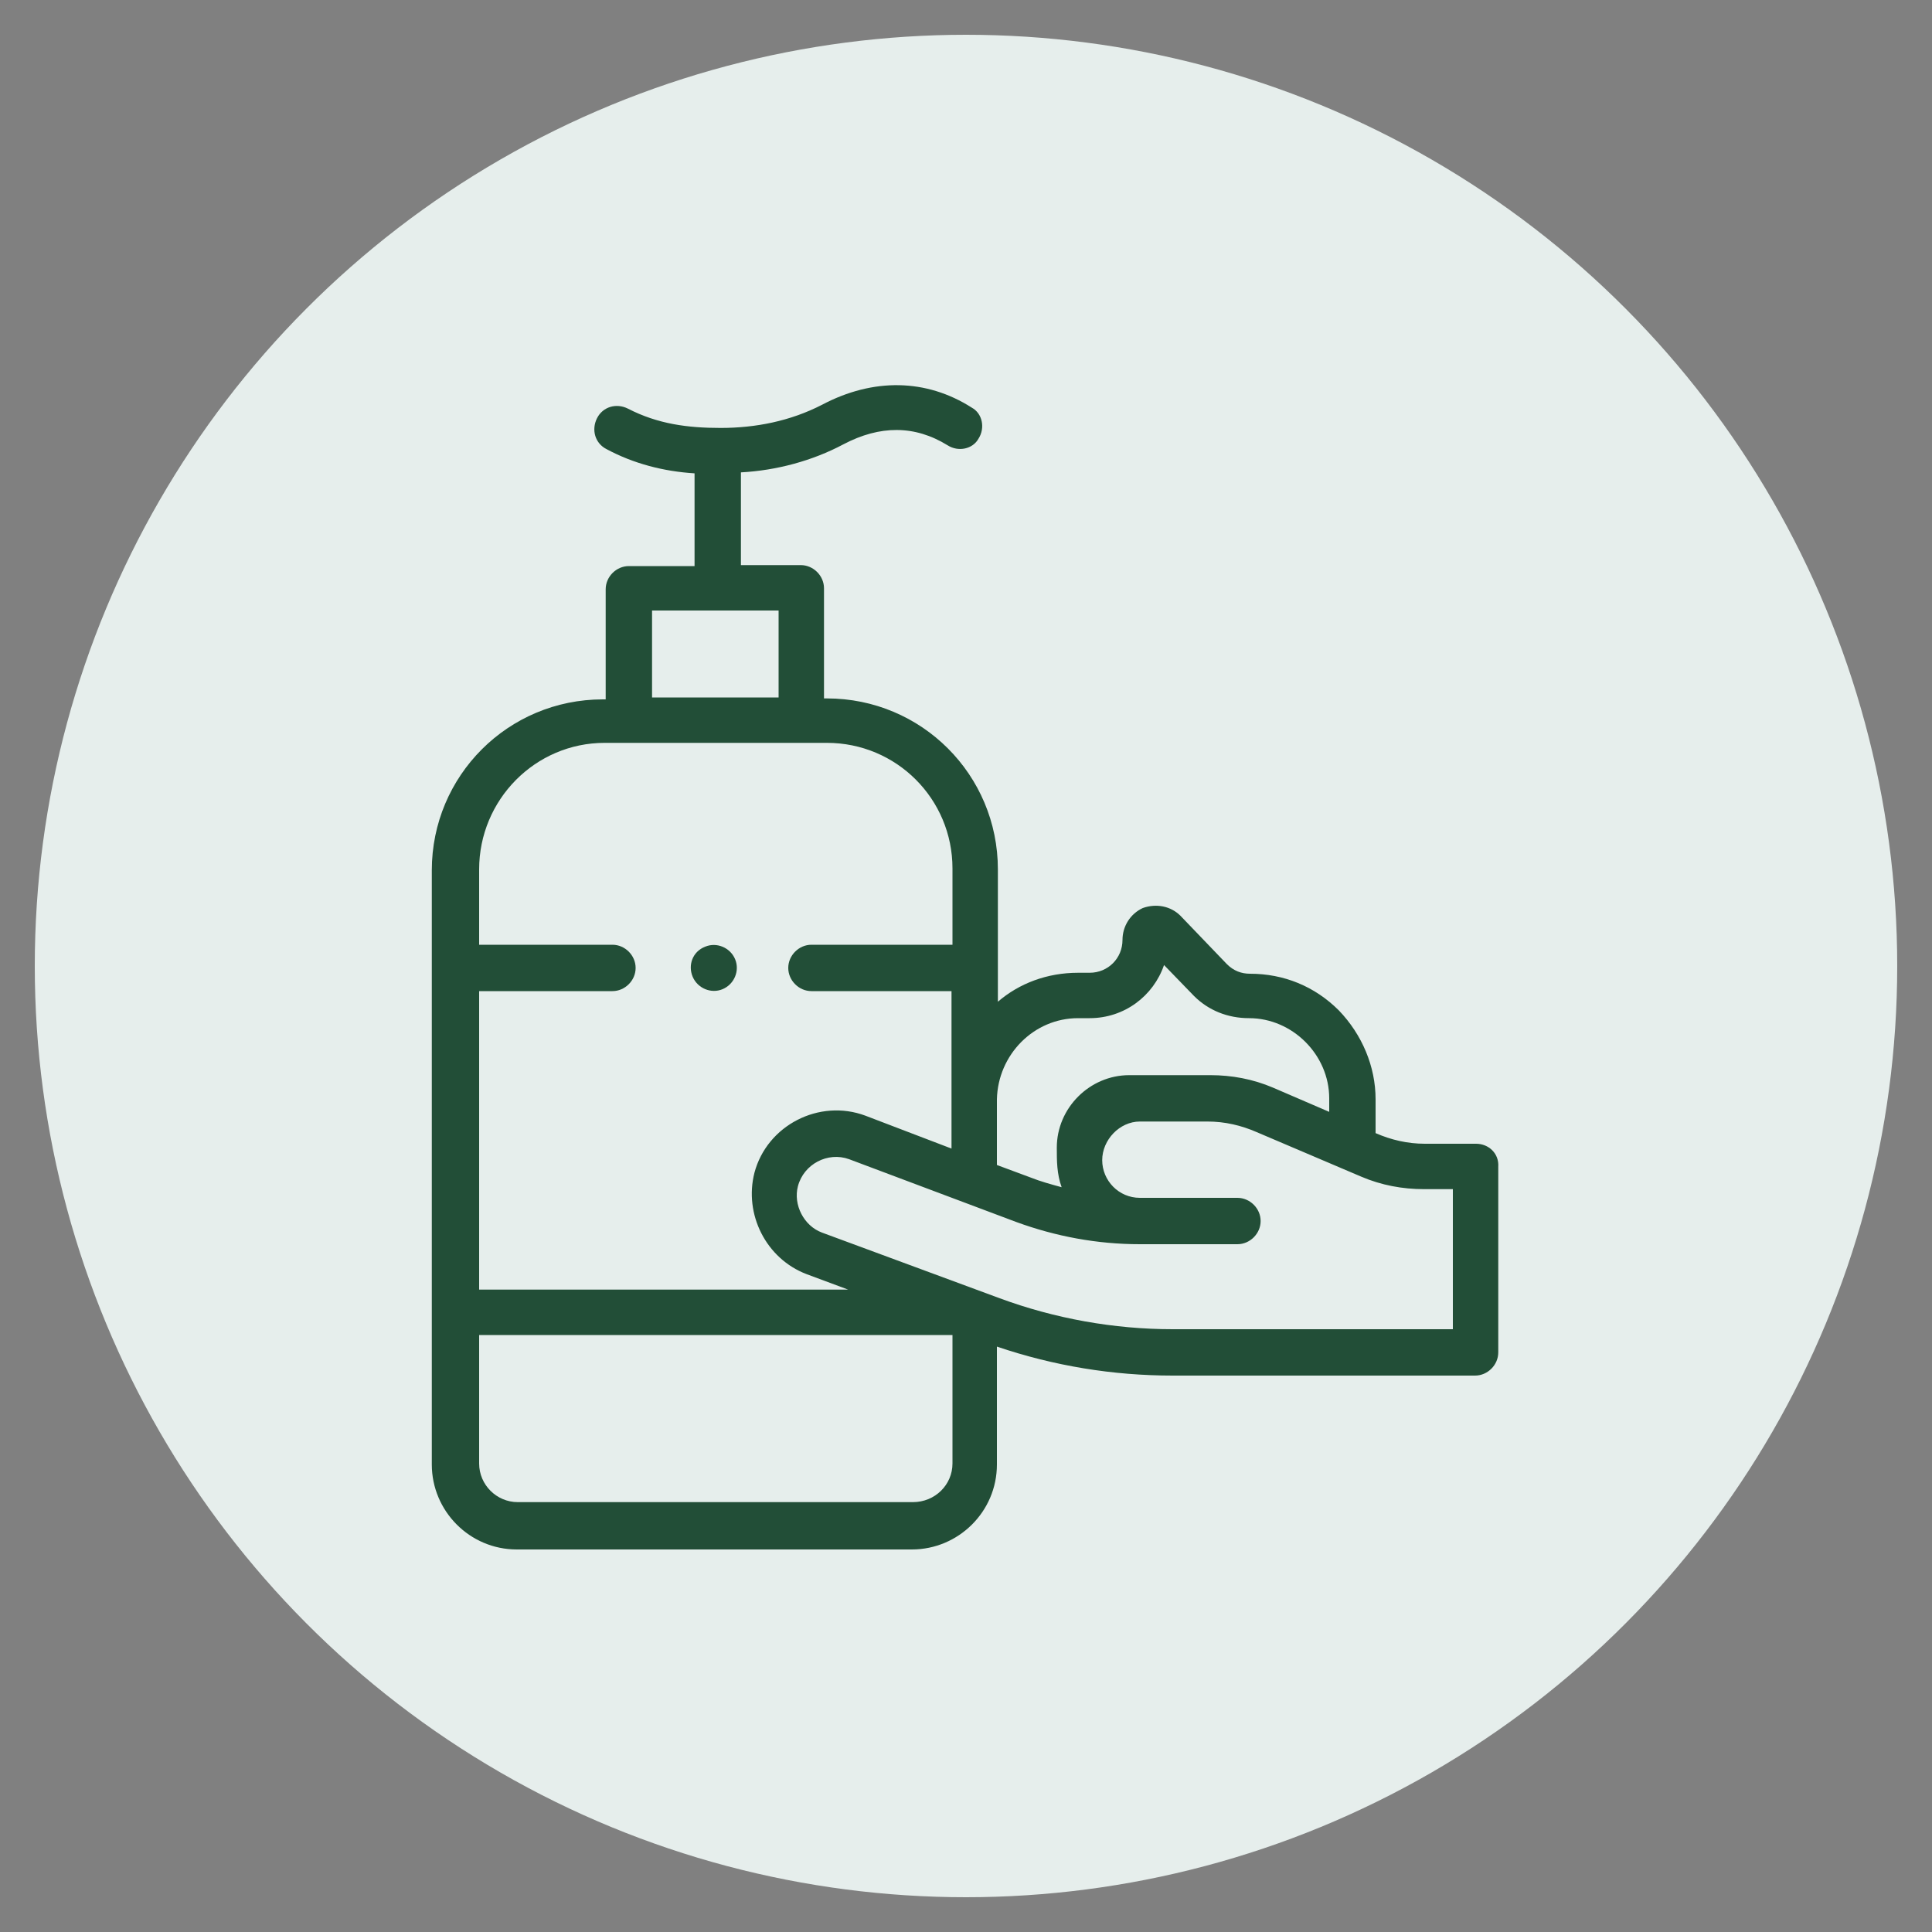
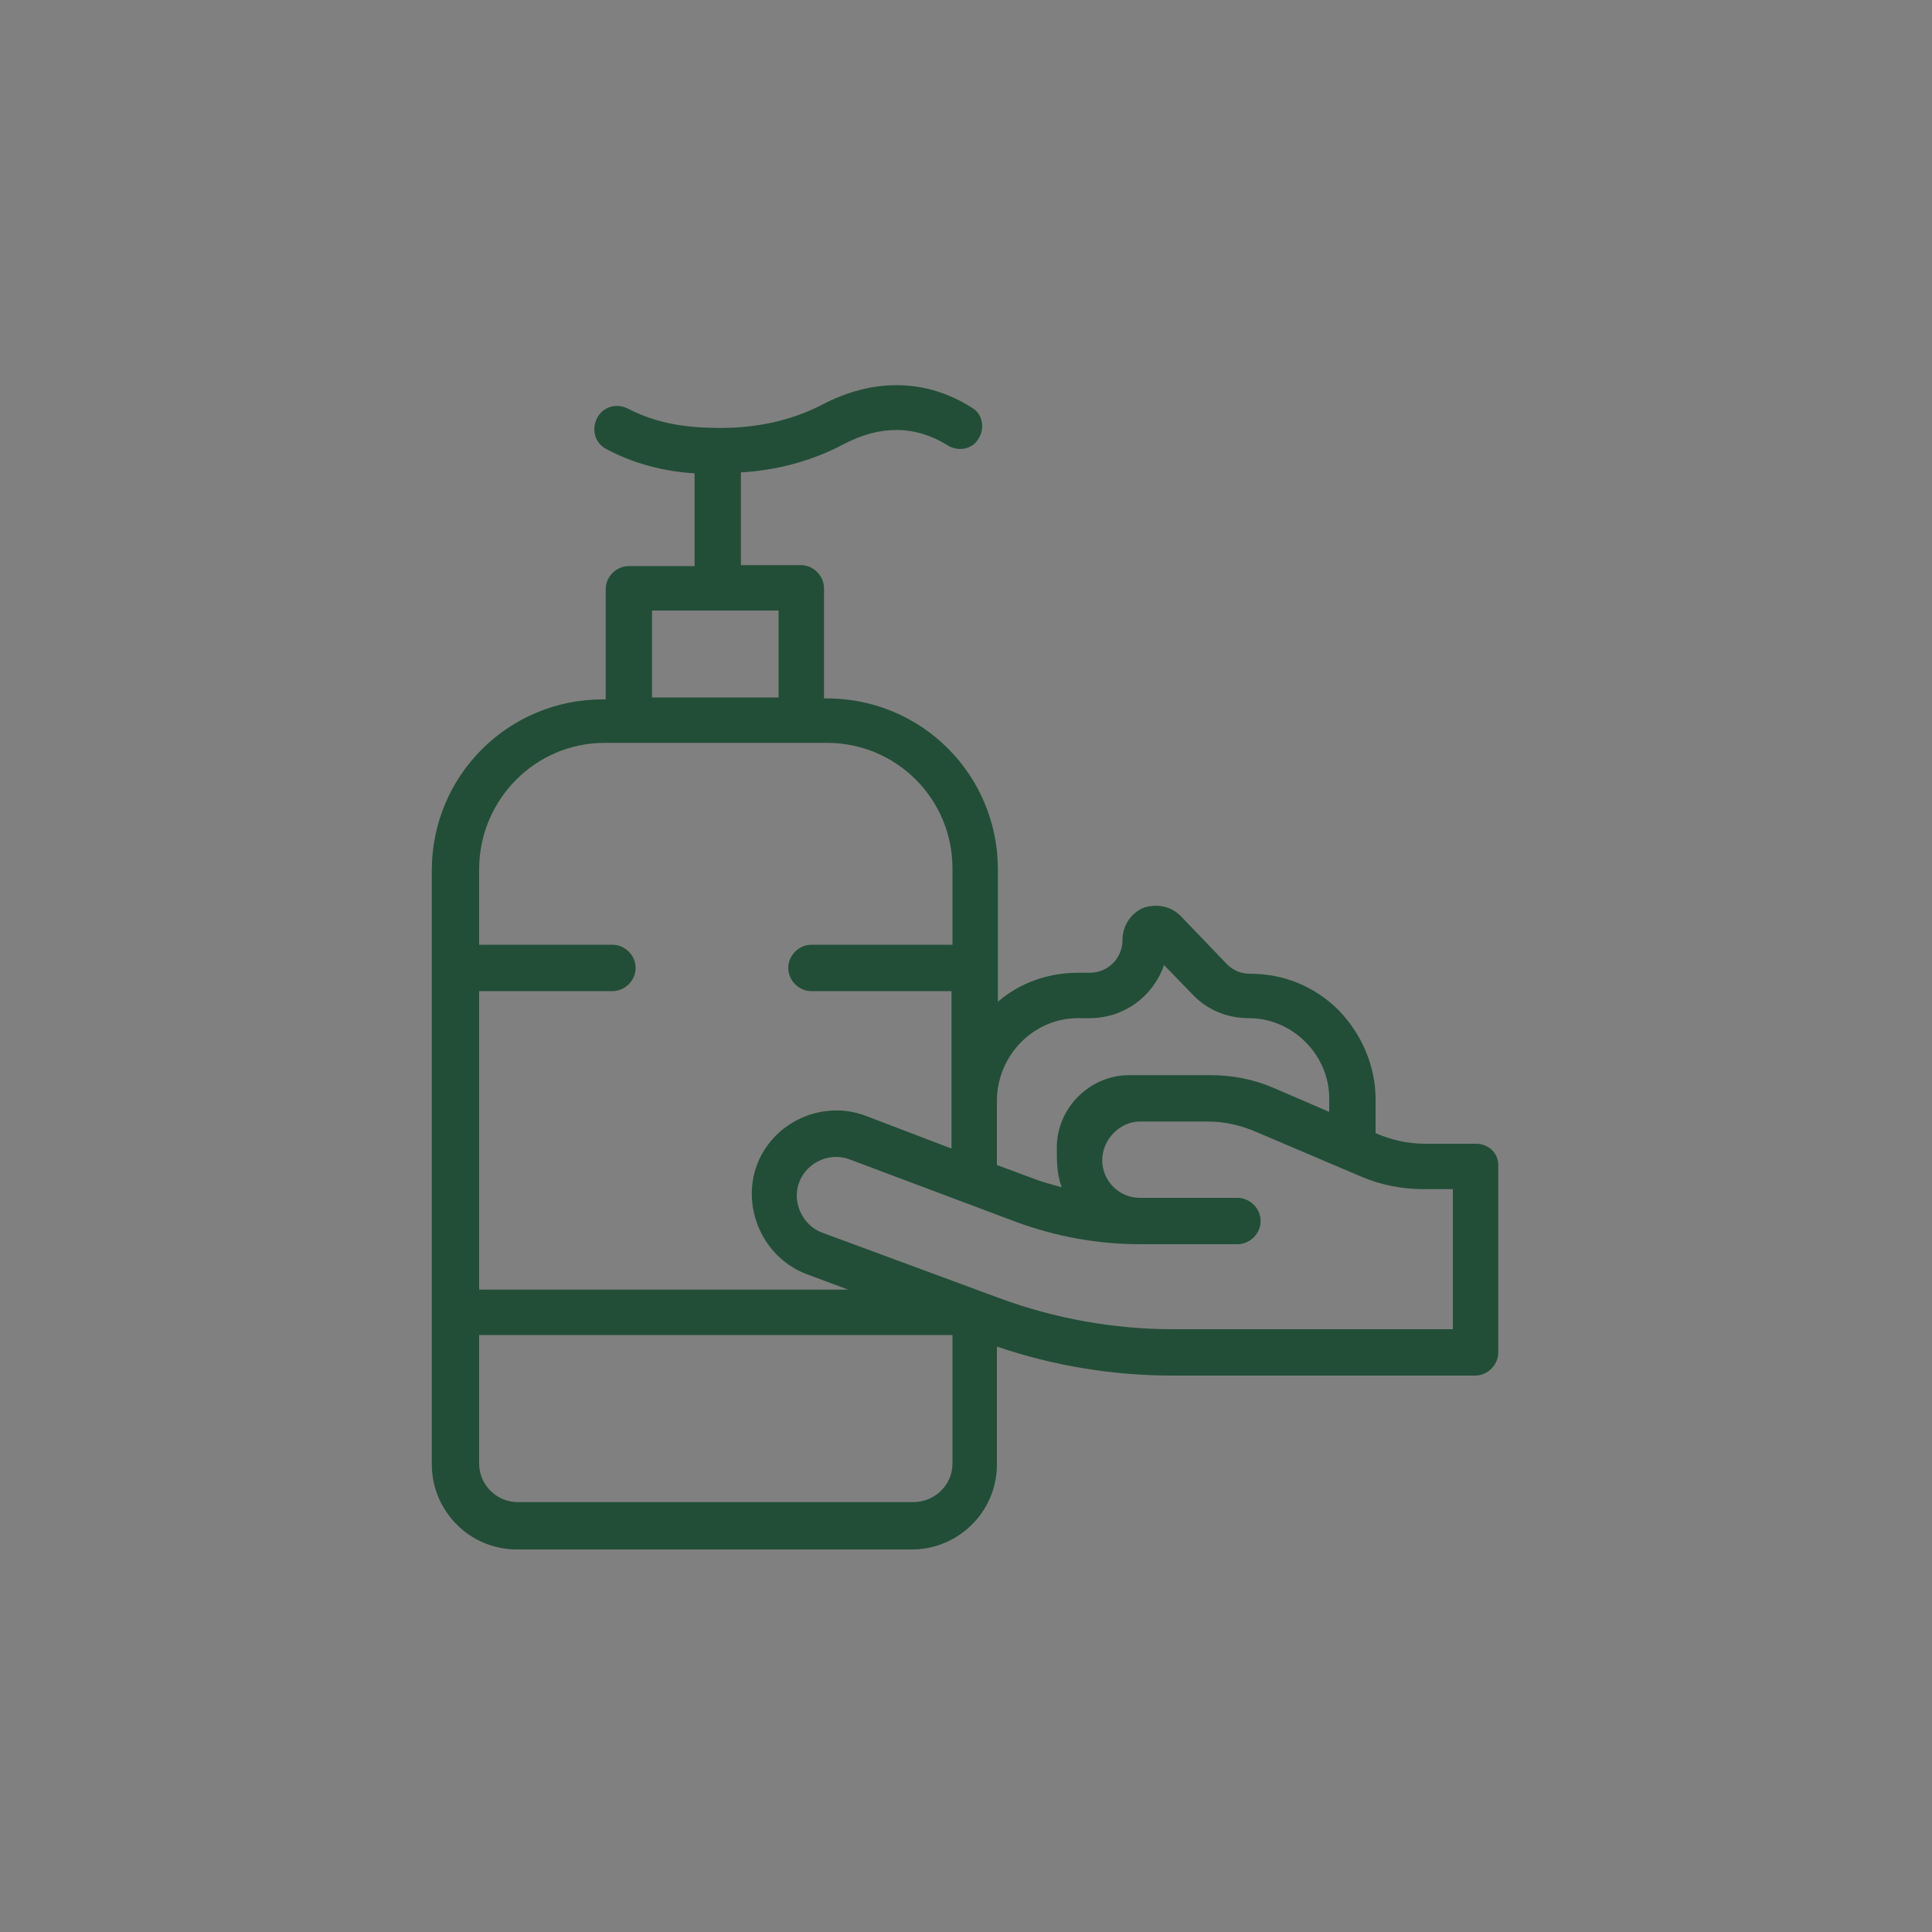
<svg xmlns="http://www.w3.org/2000/svg" version="1.1" baseProfile="basic" x="0px" y="0px" viewBox="0 0 200 200" xml:space="preserve">
  <rect x="0" y="0" width="200" height="200" fill="#808080" stroke="none" />
  <style type="text/css">
	.st0{fill:#E6EEEC;}
	.st1{fill:#224E37;}
	.st2{fill:#1D1D1B;}
	.st3{fill:#090A0A;}
	.st4{fill-rule:evenodd;clip-rule:evenodd;fill:#090A0A;}
	.st5{fill-rule:evenodd;clip-rule:evenodd;fill:#1D1D1B;}
	.st6{fill:url(#SVGID_1_);}
	.st7{fill:#FFFFFF;}
</style>
  <g id="Warstwa_1">
-     <circle class="st0" cx="100" cy="100" r="96.4" />
    <g>
      <g>
        <path class="st1" d="M152.8,118.4h-5.3c-1.8,0-3.5-0.4-5.1-1.1v-3.5c0-3.4-1.4-6.7-3.8-9.2c-2.5-2.5-5.7-3.8-9.2-3.8     c-0.9,0-1.7-0.3-2.4-1l-4.8-5c-1-1-2.5-1.3-3.9-0.8c-1.3,0.6-2.1,1.9-2.1,3.3c0,1.9-1.5,3.4-3.4,3.4h-1.2c-3.2,0-6.1,1.1-8.3,3     V90c0-9.8-7.9-17.7-17.7-17.7h-0.3V60.9c0-1.3-1.1-2.4-2.4-2.4h-6.2v-9.6c3.7-0.2,7.4-1.2,10.6-2.9c3.8-2,7.4-2,10.8,0.1     c1.1,0.7,2.6,0.4,3.2-0.7c0.7-1.1,0.4-2.6-0.7-3.2c-4.7-3-10.2-3.1-15.5-0.3c-3.3,1.7-6.9,2.4-10.5,2.4c-3.4,0-6.5-0.4-9.6-2     c-1.2-0.6-2.6-0.2-3.2,1c-0.6,1.2-0.2,2.6,1,3.2c2.8,1.5,5.9,2.3,9.1,2.5v9.6h-6.8c-1.3,0-2.4,1.1-2.4,2.4v11.4h-0.3     c-9.8,0-17.7,7.9-17.7,17.7v61.5c0,4.8,3.9,8.8,8.8,8.8h40.9c4.8,0,8.8-3.9,8.8-8.8v-12.2c5.9,2,12,3,18.2,3h31.3     c1.3,0,2.4-1.1,2.4-2.4v-19.2C155.2,119.4,154.1,118.4,152.8,118.4L152.8,118.4z M67.5,63.2h13.1v9H67.5V63.2z M111.6,105.4h1.2     c3.6,0,6.6-2.3,7.7-5.5l3.1,3.2c0,0,0,0,0,0c1.5,1.5,3.5,2.3,5.7,2.3c4.5,0,8.3,3.8,8.3,8.3v1.4l-5.8-2.5     c-2.1-0.9-4.3-1.3-6.5-1.3h-8.4c-4.1,0-7.5,3.4-7.5,7.5c0,1.4,0,2.7,0.5,4.1c-1.1-0.3-2.2-0.6-3.2-1l-3.5-1.3v-6.8     C103.3,109.2,107,105.4,111.6,105.4L111.6,105.4z M62.6,76.9h23c7.2,0,13,5.8,13,13v7.9H84c-1.3,0-2.4,1.1-2.4,2.4     c0,1.3,1.1,2.4,2.4,2.4h14.5v16.3l-8.9-3.4c-4.8-1.8-10.2,1-11.5,5.9c-1.1,4.3,1.2,8.9,5.4,10.5l4.3,1.6H49.6v-30.9h13.8     c1.3,0,2.4-1.1,2.4-2.4c0-1.3-1.1-2.4-2.4-2.4H49.6V90C49.6,82.8,55.4,76.9,62.6,76.9L62.6,76.9z M94.5,155.5H53.6     c-2.2,0-4-1.8-4-4v-13.3h49v13.3C98.6,153.7,96.8,155.5,94.5,155.5L94.5,155.5z M150.4,137.6h-29c-6.1,0-12.2-1.1-17.9-3.2     l-18.4-6.8c-1.9-0.7-3-2.9-2.5-4.8c0.6-2.3,3.1-3.6,5.3-2.8l17.3,6.5c4.1,1.5,8.4,2.3,12.8,2.3h10.1c1.3,0,2.4-1.1,2.4-2.4     s-1.1-2.4-2.4-2.4h-10.1c0,0,0,0,0,0c-2.2,0-3.9-1.8-3.9-3.9c0-2.1,1.8-4,3.9-4h7c1.8,0,3.5,0.4,5.1,1.1l10.8,4.6     c2.1,0.9,4.3,1.3,6.5,1.3h3V137.6z" />
-         <path class="st1" d="M71.7,101.1c0.5,1.2,1.9,1.8,3.1,1.3c1.2-0.5,1.8-1.9,1.3-3.1c-0.5-1.2-1.9-1.8-3.1-1.3     C71.7,98.5,71.2,99.9,71.7,101.1z" />
      </g>
    </g>
  </g>
  <g id="Warstwa_2">
</g>
</svg>